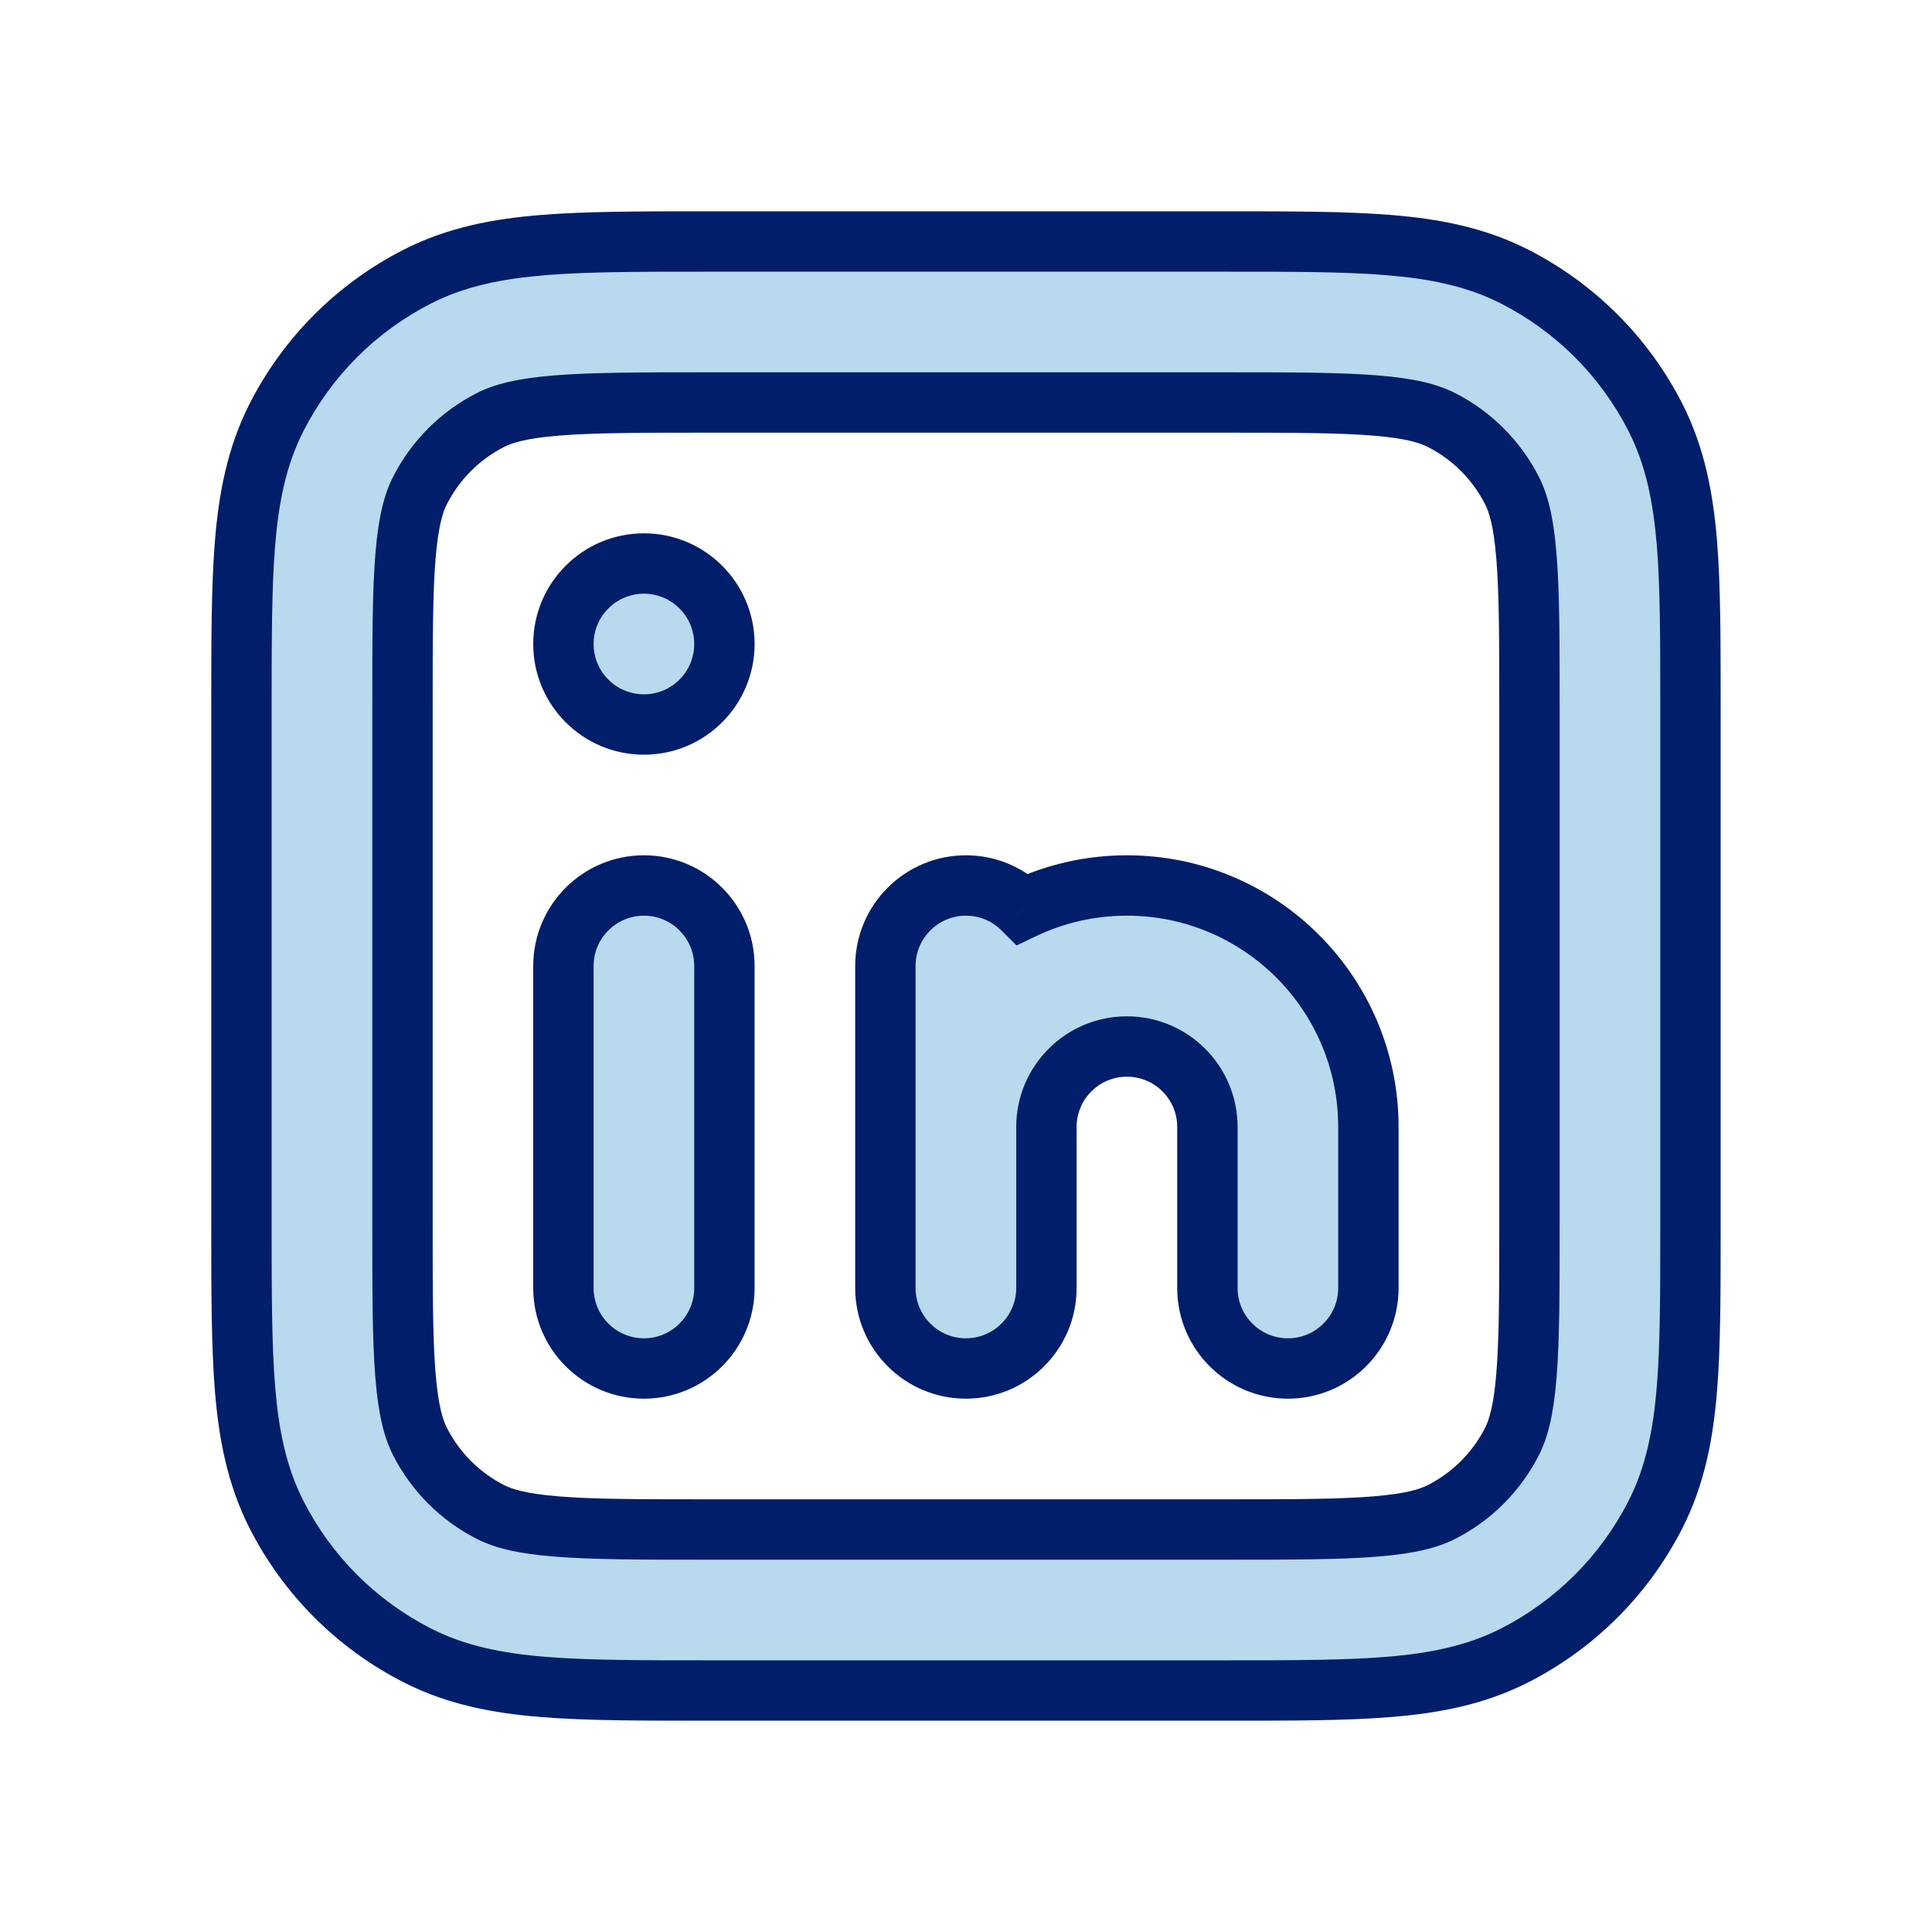
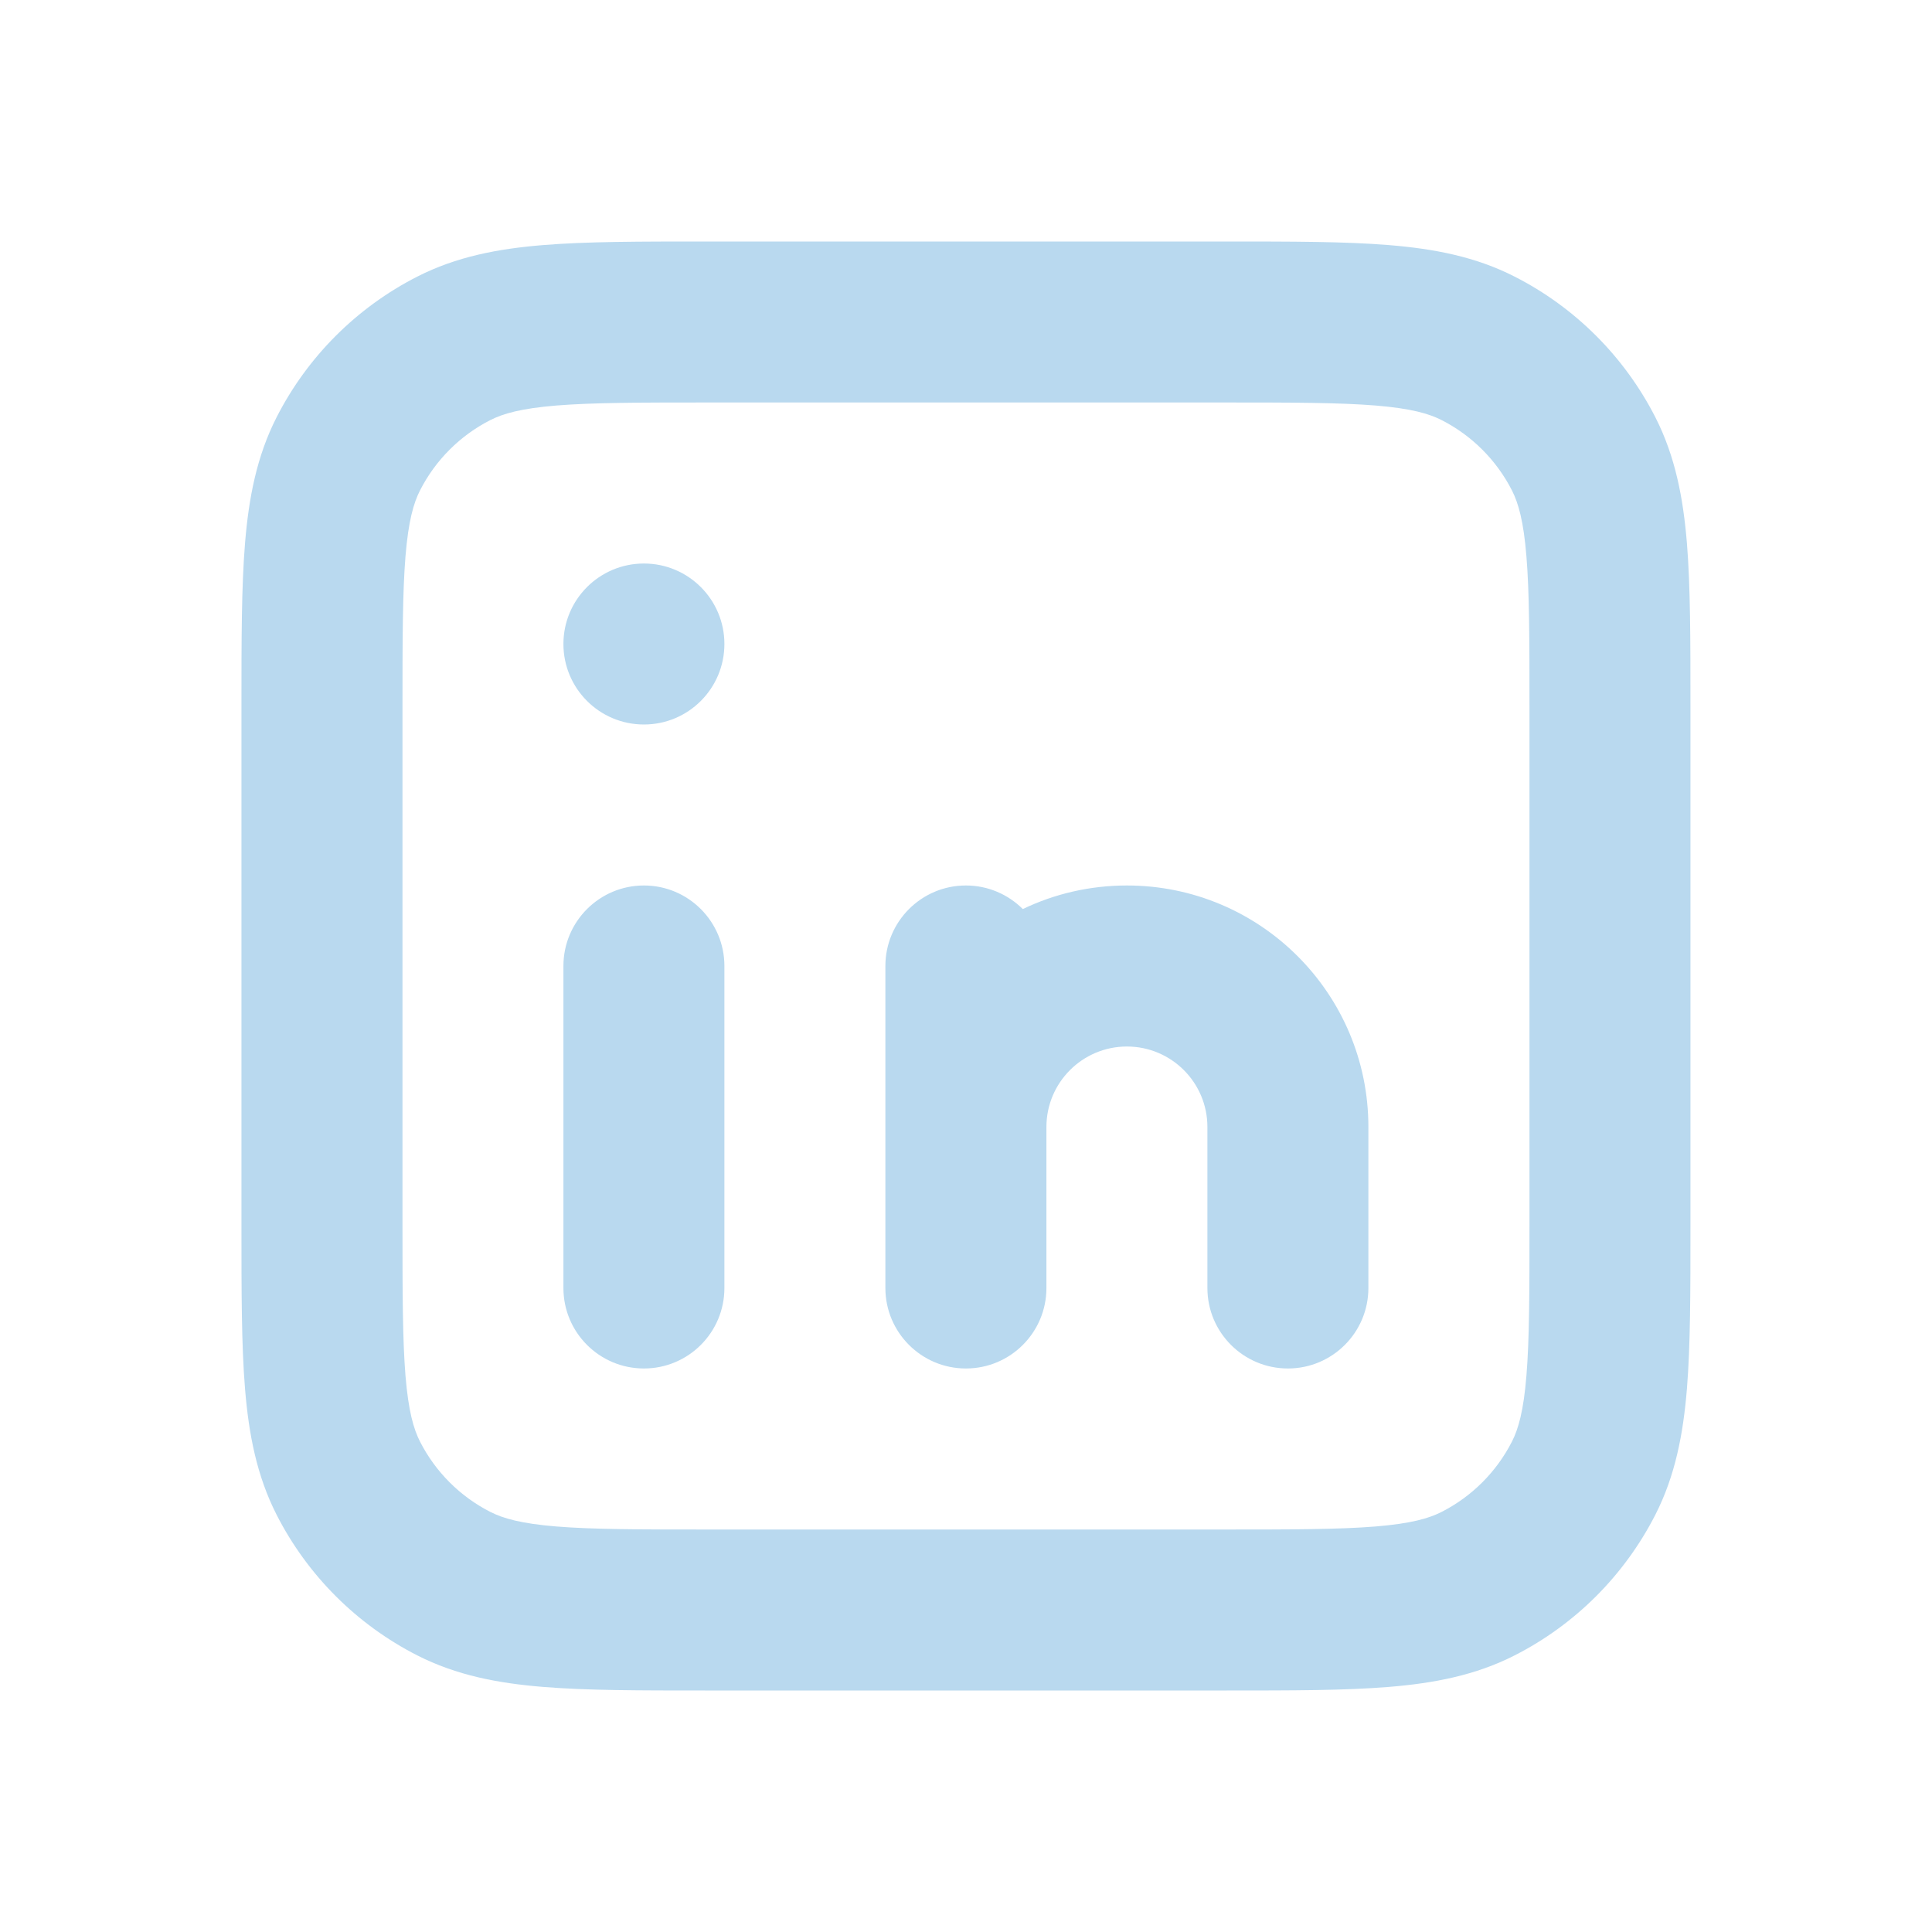
<svg xmlns="http://www.w3.org/2000/svg" width="40" height="40" viewBox="0 0 40 40" fill="none">
  <path fill-rule="evenodd" clip-rule="evenodd" d="M25.401 5H14.597H14.597C13.255 5 12.148 5 11.246 5.074C10.309 5.15 9.448 5.314 8.639 5.727C7.385 6.366 6.365 7.386 5.726 8.64C5.314 9.449 5.15 10.31 5.073 11.247C4.999 12.149 4.999 13.256 4.999 14.598V14.598V25.402V25.402C4.999 26.744 4.999 27.851 5.073 28.753C5.15 29.69 5.314 30.551 5.726 31.36C6.365 32.614 7.385 33.634 8.639 34.273C9.448 34.685 10.309 34.85 11.246 34.926C12.148 35 13.255 35 14.597 35H25.401C26.743 35 27.85 35 28.752 34.926C29.689 34.85 30.55 34.685 31.359 34.273C32.614 33.634 33.633 32.614 34.273 31.36C34.685 30.551 34.849 29.69 34.926 28.753C34.999 27.851 34.999 26.744 34.999 25.402V14.598C34.999 13.256 34.999 12.149 34.926 11.247C34.849 10.31 34.685 9.449 34.273 8.64C33.633 7.386 32.614 6.366 31.359 5.727C30.55 5.314 29.689 5.15 28.752 5.074C27.85 5 26.743 5 25.401 5H25.401ZM10.153 8.697C10.413 8.564 10.787 8.456 11.518 8.396C12.268 8.335 13.238 8.333 14.666 8.333H25.333C26.76 8.333 27.731 8.335 28.481 8.396C29.212 8.456 29.585 8.564 29.846 8.697C30.473 9.016 30.983 9.526 31.303 10.153C31.436 10.414 31.544 10.788 31.603 11.518C31.665 12.268 31.666 13.239 31.666 14.667V25.333C31.666 26.761 31.665 27.732 31.603 28.482C31.544 29.212 31.436 29.586 31.303 29.847C30.983 30.474 30.473 30.984 29.846 31.303C29.585 31.436 29.212 31.544 28.481 31.604C27.731 31.665 26.76 31.667 25.333 31.667H14.666C13.238 31.667 12.268 31.665 11.518 31.604C10.787 31.544 10.413 31.436 10.153 31.303C9.525 30.984 9.016 30.474 8.696 29.847C8.563 29.586 8.455 29.212 8.395 28.482C8.334 27.732 8.333 26.761 8.333 25.333V14.667C8.333 13.239 8.334 12.268 8.395 11.518C8.455 10.788 8.563 10.414 8.696 10.153C9.016 9.526 9.525 9.016 10.153 8.697ZM14.998 13.333C14.998 14.254 14.252 15 13.332 15C12.411 15 11.665 14.254 11.665 13.333C11.665 12.413 12.411 11.667 13.332 11.667C14.252 11.667 14.998 12.413 14.998 13.333ZM11.665 20C11.665 19.08 12.411 18.333 13.332 18.333C14.252 18.333 14.998 19.08 14.998 20V26.667C14.998 27.587 14.252 28.333 13.332 28.333C12.411 28.333 11.665 27.587 11.665 26.667V20ZM21.665 23.333C21.665 22.413 22.411 21.667 23.331 21.667C24.252 21.667 24.998 22.413 24.998 23.333V26.667C24.998 27.587 25.744 28.333 26.665 28.333C27.585 28.333 28.331 27.587 28.331 26.667V23.333C28.331 20.572 26.093 18.333 23.331 18.333C22.56 18.333 21.828 18.508 21.176 18.821C20.874 18.52 20.458 18.333 19.998 18.333C19.078 18.333 18.331 19.08 18.331 20V23.333V26.667C18.331 27.587 19.078 28.333 19.998 28.333C20.919 28.333 21.665 27.587 21.665 26.667V23.333Z" fill="#B9D9EF" />
-   <path d="M14.597 5L14.597 5.625H14.597V5ZM11.246 5.074L11.195 4.451L11.246 5.074ZM8.639 5.727L8.356 5.17V5.17L8.639 5.727ZM5.726 8.64L5.169 8.356H5.169L5.726 8.64ZM5.073 11.247L4.45 11.196L5.073 11.247ZM4.999 14.598H5.624V14.598L4.999 14.598ZM4.999 25.402L5.624 25.402V25.402H4.999ZM5.073 28.753L4.45 28.804L5.073 28.753ZM5.726 31.36L5.169 31.644H5.169L5.726 31.36ZM8.639 34.273L8.356 34.83H8.356L8.639 34.273ZM11.246 34.926L11.195 35.549H11.195L11.246 34.926ZM14.597 35V34.375H14.597L14.597 35ZM25.401 35L25.401 34.375H25.401V35ZM28.752 34.926L28.803 35.549L28.752 34.926ZM31.359 34.273L31.643 34.83L31.359 34.273ZM34.273 31.36L34.83 31.644L34.273 31.36ZM34.926 28.753L35.549 28.804L34.926 28.753ZM34.999 25.402H34.374V25.402L34.999 25.402ZM34.999 14.598L34.374 14.598V14.598H34.999ZM34.926 11.247L35.549 11.196V11.196L34.926 11.247ZM34.273 8.64L34.83 8.356V8.356L34.273 8.64ZM31.359 5.727L31.643 5.17V5.17L31.359 5.727ZM28.752 5.074L28.803 4.451L28.752 5.074ZM25.401 5V5.625H25.401L25.401 5ZM11.518 8.396L11.569 9.019L11.518 8.396ZM10.153 8.697L10.436 9.254L10.436 9.254L10.153 8.697ZM28.481 8.396L28.532 7.773L28.481 8.396ZM29.846 8.697L29.562 9.254V9.254L29.846 8.697ZM31.303 10.153L30.746 10.437V10.437L31.303 10.153ZM31.603 11.518L30.98 11.569V11.569L31.603 11.518ZM31.603 28.482L30.98 28.431V28.431L31.603 28.482ZM31.303 29.847L30.746 29.563V29.563L31.303 29.847ZM29.846 31.303L29.562 30.747H29.562L29.846 31.303ZM28.481 31.604L28.43 30.981H28.43L28.481 31.604ZM11.518 31.604L11.569 30.981H11.569L11.518 31.604ZM10.153 31.303L10.436 30.747H10.436L10.153 31.303ZM8.696 29.847L9.253 29.563H9.253L8.696 29.847ZM8.395 28.482L7.772 28.532L8.395 28.482ZM8.395 11.518L9.018 11.569L8.395 11.518ZM8.696 10.153L9.253 10.437L9.253 10.437L8.696 10.153ZM21.176 18.821L20.734 19.263L21.047 19.575L21.446 19.384L21.176 18.821ZM14.597 5.625H25.401V4.375H14.597V5.625ZM14.597 5.625H14.597V4.375H14.597V5.625ZM11.297 5.697C12.168 5.625 13.246 5.625 14.597 5.625L14.597 4.375C13.265 4.375 12.129 4.375 11.195 4.451L11.297 5.697ZM8.923 6.284C9.629 5.924 10.399 5.77 11.297 5.697L11.195 4.451C10.22 4.53 9.267 4.705 8.356 5.17L8.923 6.284ZM6.283 8.924C6.862 7.787 7.786 6.863 8.923 6.284L8.356 5.17C6.984 5.869 5.868 6.984 5.169 8.356L6.283 8.924ZM5.696 11.298C5.769 10.4 5.923 9.63 6.283 8.924L5.169 8.356C4.705 9.268 4.53 10.22 4.45 11.196L5.696 11.298ZM5.624 14.598C5.624 13.247 5.625 12.169 5.696 11.298L4.45 11.196C4.374 12.129 4.374 13.265 4.374 14.598L5.624 14.598ZM5.624 14.598V14.598H4.374V14.598H5.624ZM5.624 25.402V14.598H4.374V25.402H5.624ZM5.624 25.402V25.402H4.374V25.402H5.624ZM5.696 28.702C5.625 27.831 5.624 26.753 5.624 25.402L4.374 25.402C4.374 26.735 4.374 27.871 4.45 28.804L5.696 28.702ZM6.283 31.076C5.923 30.37 5.769 29.6 5.696 28.702L4.45 28.804C4.53 29.78 4.705 30.732 5.169 31.644L6.283 31.076ZM8.923 33.717C7.786 33.137 6.862 32.213 6.283 31.076L5.169 31.644C5.868 33.016 6.984 34.131 8.356 34.83L8.923 33.717ZM11.297 34.303C10.399 34.23 9.629 34.076 8.923 33.717L8.356 34.83C9.267 35.295 10.22 35.47 11.195 35.549L11.297 34.303ZM14.597 34.375C13.246 34.375 12.168 34.375 11.297 34.303L11.195 35.549C12.129 35.626 13.265 35.625 14.597 35.625L14.597 34.375ZM25.401 34.375H14.597V35.625H25.401V34.375ZM28.701 34.303C27.831 34.375 26.752 34.375 25.401 34.375L25.401 35.625C26.734 35.625 27.87 35.626 28.803 35.549L28.701 34.303ZM31.076 33.717C30.369 34.076 29.599 34.23 28.701 34.303L28.803 35.549C29.779 35.47 30.731 35.295 31.643 34.83L31.076 33.717ZM33.716 31.076C33.137 32.213 32.212 33.137 31.076 33.717L31.643 34.83C33.015 34.131 34.13 33.016 34.83 31.644L33.716 31.076ZM34.303 28.702C34.229 29.6 34.076 30.37 33.716 31.076L34.83 31.644C35.294 30.732 35.469 29.78 35.549 28.804L34.303 28.702ZM34.374 25.402C34.374 26.753 34.374 27.831 34.303 28.702L35.549 28.804C35.625 27.871 35.624 26.735 35.624 25.402L34.374 25.402ZM34.374 14.598V25.402H35.624V14.598H34.374ZM34.303 11.298C34.374 12.169 34.374 13.247 34.374 14.598L35.624 14.598C35.624 13.265 35.625 12.129 35.549 11.196L34.303 11.298ZM33.716 8.924C34.076 9.63 34.229 10.4 34.303 11.298L35.549 11.196C35.469 10.22 35.294 9.268 34.83 8.356L33.716 8.924ZM31.076 6.284C32.212 6.863 33.137 7.787 33.716 8.924L34.83 8.356C34.13 6.984 33.015 5.869 31.643 5.17L31.076 6.284ZM28.701 5.697C29.599 5.77 30.369 5.924 31.076 6.284L31.643 5.17C30.731 4.705 29.779 4.53 28.803 4.451L28.701 5.697ZM25.401 5.625C26.752 5.625 27.831 5.625 28.701 5.697L28.803 4.451C27.87 4.375 26.734 4.375 25.401 4.375L25.401 5.625ZM25.401 5.625H25.401V4.375H25.401V5.625ZM11.467 7.773C10.698 7.836 10.233 7.954 9.869 8.14L10.436 9.254C10.594 9.173 10.876 9.075 11.569 9.019L11.467 7.773ZM14.666 7.708C13.249 7.708 12.248 7.709 11.467 7.773L11.569 9.019C12.287 8.96 13.228 8.958 14.666 8.958V7.708ZM25.333 7.708H14.666V8.958H25.333V7.708ZM28.532 7.773C27.75 7.709 26.75 7.708 25.333 7.708V8.958C26.771 8.958 27.711 8.96 28.43 9.019L28.532 7.773ZM30.13 8.14C29.766 7.954 29.301 7.836 28.532 7.773L28.43 9.019C29.122 9.075 29.404 9.173 29.562 9.254L30.13 8.14ZM31.86 9.87C31.48 9.125 30.875 8.519 30.13 8.14L29.562 9.254C30.072 9.513 30.486 9.928 30.746 10.437L31.86 9.87ZM32.226 11.467C32.163 10.698 32.045 10.233 31.86 9.87L30.746 10.437C30.826 10.595 30.924 10.877 30.98 11.569L32.226 11.467ZM32.291 14.667C32.291 13.25 32.29 12.249 32.226 11.467L30.98 11.569C31.039 12.288 31.041 13.228 31.041 14.667H32.291ZM32.291 25.333V14.667H31.041V25.333H32.291ZM32.226 28.532C32.29 27.751 32.291 26.75 32.291 25.333H31.041C31.041 26.772 31.039 27.712 30.98 28.431L32.226 28.532ZM31.86 30.13C32.045 29.767 32.163 29.302 32.226 28.532L30.98 28.431C30.924 29.123 30.826 29.405 30.746 29.563L31.86 30.13ZM30.13 31.86C30.875 31.481 31.48 30.875 31.86 30.13L30.746 29.563C30.486 30.073 30.072 30.487 29.562 30.747L30.13 31.86ZM28.532 32.227C29.301 32.164 29.766 32.045 30.13 31.86L29.562 30.747C29.404 30.827 29.122 30.925 28.43 30.981L28.532 32.227ZM25.333 32.292C26.75 32.292 27.75 32.291 28.532 32.227L28.43 30.981C27.711 31.04 26.771 31.042 25.333 31.042V32.292ZM14.666 32.292H25.333V31.042H14.666V32.292ZM11.467 32.227C12.248 32.291 13.249 32.292 14.666 32.292V31.042C13.228 31.042 12.287 31.04 11.569 30.981L11.467 32.227ZM9.869 31.86C10.233 32.045 10.698 32.164 11.467 32.227L11.569 30.981C10.876 30.925 10.594 30.827 10.436 30.747L9.869 31.86ZM8.139 30.13C8.519 30.875 9.124 31.481 9.869 31.86L10.436 30.747C9.927 30.487 9.513 30.073 9.253 29.563L8.139 30.13ZM7.772 28.532C7.835 29.302 7.954 29.767 8.139 30.13L9.253 29.563C9.172 29.405 9.075 29.123 9.018 28.431L7.772 28.532ZM7.708 25.333C7.708 26.75 7.708 27.751 7.772 28.532L9.018 28.431C8.959 27.712 8.958 26.772 8.958 25.333H7.708ZM7.708 14.667V25.333H8.958V14.667H7.708ZM7.772 11.467C7.708 12.249 7.708 13.25 7.708 14.667H8.958C8.958 13.228 8.959 12.288 9.018 11.569L7.772 11.467ZM8.139 9.87C7.954 10.233 7.835 10.698 7.772 11.467L9.018 11.569C9.075 10.877 9.172 10.595 9.253 10.437L8.139 9.87ZM9.869 8.14C9.124 8.519 8.519 9.125 8.139 9.87L9.253 10.437C9.513 9.928 9.927 9.513 10.436 9.254L9.869 8.14ZM13.332 15.625C14.597 15.625 15.623 14.599 15.623 13.333H14.373C14.373 13.909 13.907 14.375 13.332 14.375V15.625ZM11.04 13.333C11.04 14.599 12.066 15.625 13.332 15.625V14.375C12.756 14.375 12.29 13.909 12.29 13.333H11.04ZM13.332 11.042C12.066 11.042 11.04 12.068 11.04 13.333H12.29C12.29 12.758 12.756 12.292 13.332 12.292V11.042ZM15.623 13.333C15.623 12.068 14.597 11.042 13.332 11.042V12.292C13.907 12.292 14.373 12.758 14.373 13.333H15.623ZM13.332 17.708C12.066 17.708 11.04 18.734 11.04 20H12.29C12.29 19.425 12.756 18.958 13.332 18.958V17.708ZM15.623 20C15.623 18.734 14.597 17.708 13.332 17.708V18.958C13.907 18.958 14.373 19.425 14.373 20H15.623ZM15.623 26.667V20H14.373V26.667H15.623ZM13.332 28.958C14.597 28.958 15.623 27.932 15.623 26.667H14.373C14.373 27.242 13.907 27.708 13.332 27.708V28.958ZM11.04 26.667C11.04 27.932 12.066 28.958 13.332 28.958V27.708C12.756 27.708 12.29 27.242 12.29 26.667H11.04ZM11.04 20V26.667H12.29V20H11.04ZM23.331 21.042C22.066 21.042 21.04 22.068 21.04 23.333H22.29C22.29 22.758 22.756 22.292 23.331 22.292V21.042ZM25.623 23.333C25.623 22.068 24.597 21.042 23.331 21.042V22.292C23.907 22.292 24.373 22.758 24.373 23.333H25.623ZM25.623 26.667V23.333H24.373V26.667H25.623ZM26.665 27.708C26.09 27.708 25.623 27.242 25.623 26.667H24.373C24.373 27.932 25.399 28.958 26.665 28.958V27.708ZM27.706 26.667C27.706 27.242 27.24 27.708 26.665 27.708V28.958C27.93 28.958 28.956 27.932 28.956 26.667H27.706ZM27.706 23.333V26.667H28.956V23.333H27.706ZM23.331 18.958C25.748 18.958 27.706 20.917 27.706 23.333H28.956C28.956 20.227 26.438 17.708 23.331 17.708V18.958ZM21.446 19.384C22.016 19.111 22.655 18.958 23.331 18.958V17.708C22.464 17.708 21.641 17.905 20.906 18.257L21.446 19.384ZM19.998 18.958C20.286 18.958 20.545 19.074 20.734 19.263L21.617 18.378C21.203 17.965 20.63 17.708 19.998 17.708V18.958ZM18.956 20C18.956 19.425 19.423 18.958 19.998 18.958V17.708C18.733 17.708 17.706 18.734 17.706 20H18.956ZM18.956 23.333V20H17.706V23.333H18.956ZM18.956 26.667V23.333H17.706V26.667H18.956ZM19.998 27.708C19.423 27.708 18.956 27.242 18.956 26.667H17.706C17.706 27.932 18.733 28.958 19.998 28.958V27.708ZM21.04 26.667C21.04 27.242 20.573 27.708 19.998 27.708V28.958C21.264 28.958 22.29 27.932 22.29 26.667H21.04ZM21.04 23.333V26.667H22.29V23.333H21.04Z" fill="#001E6A" />
</svg>